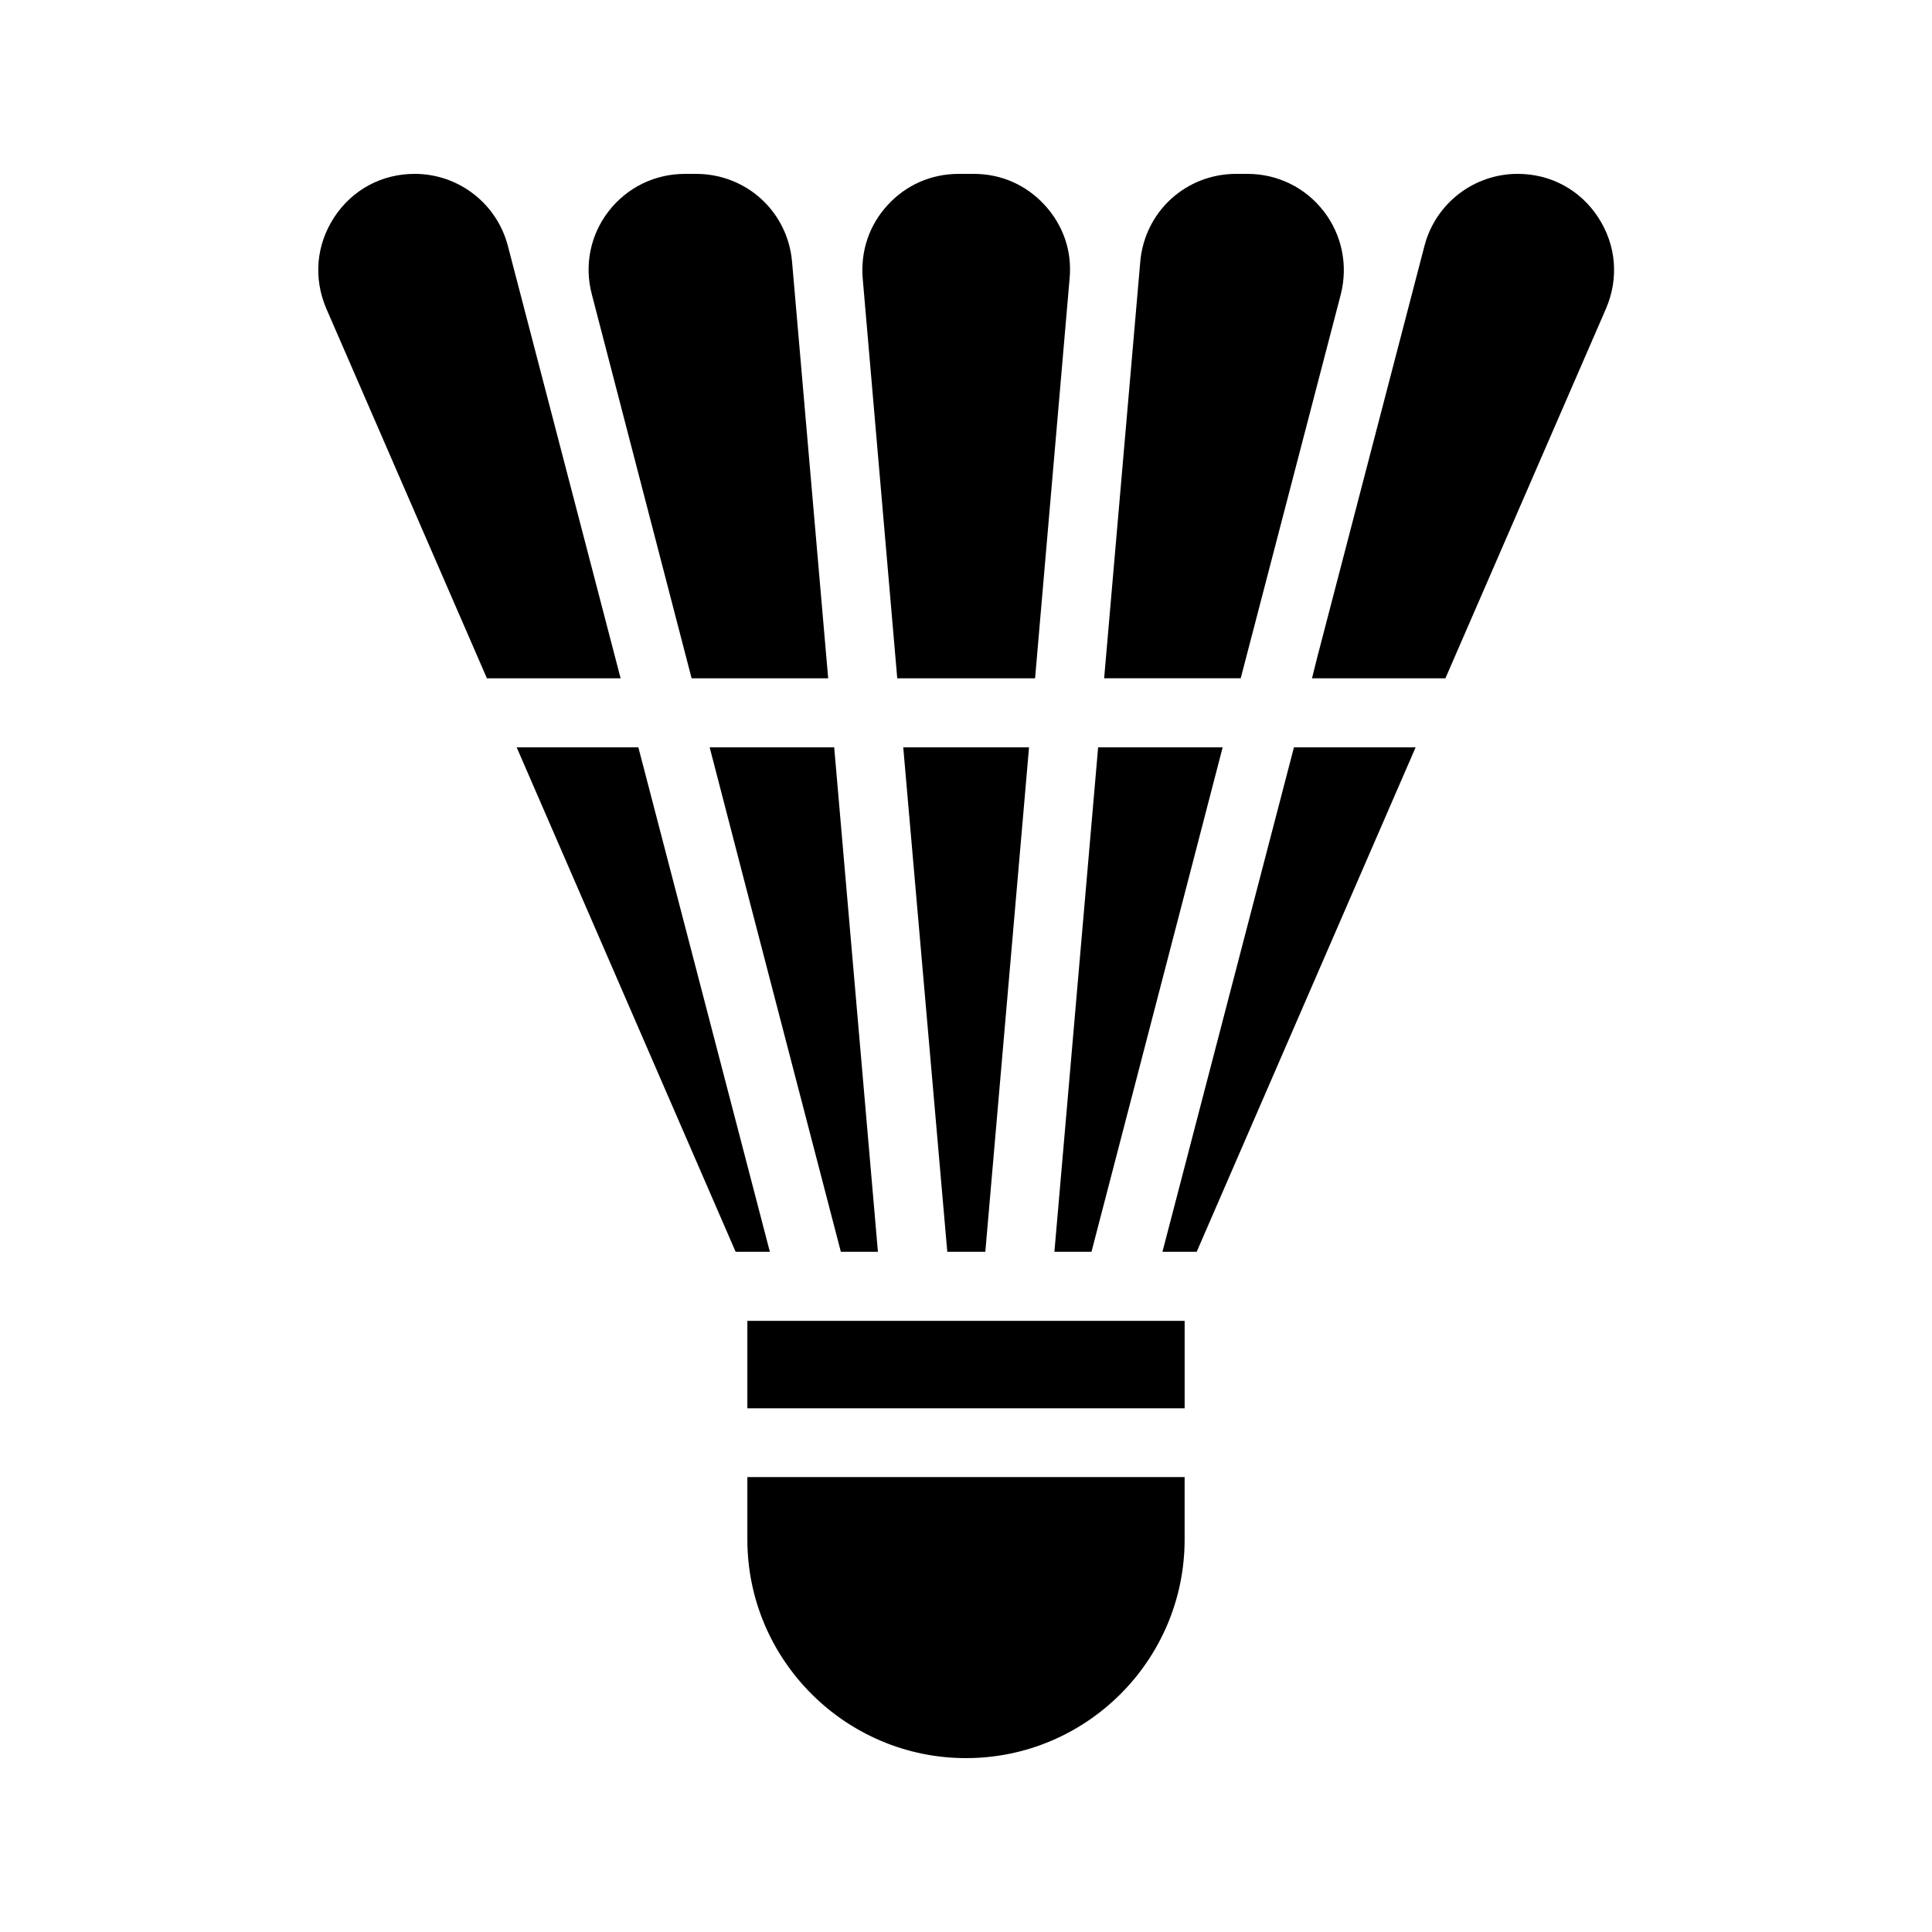
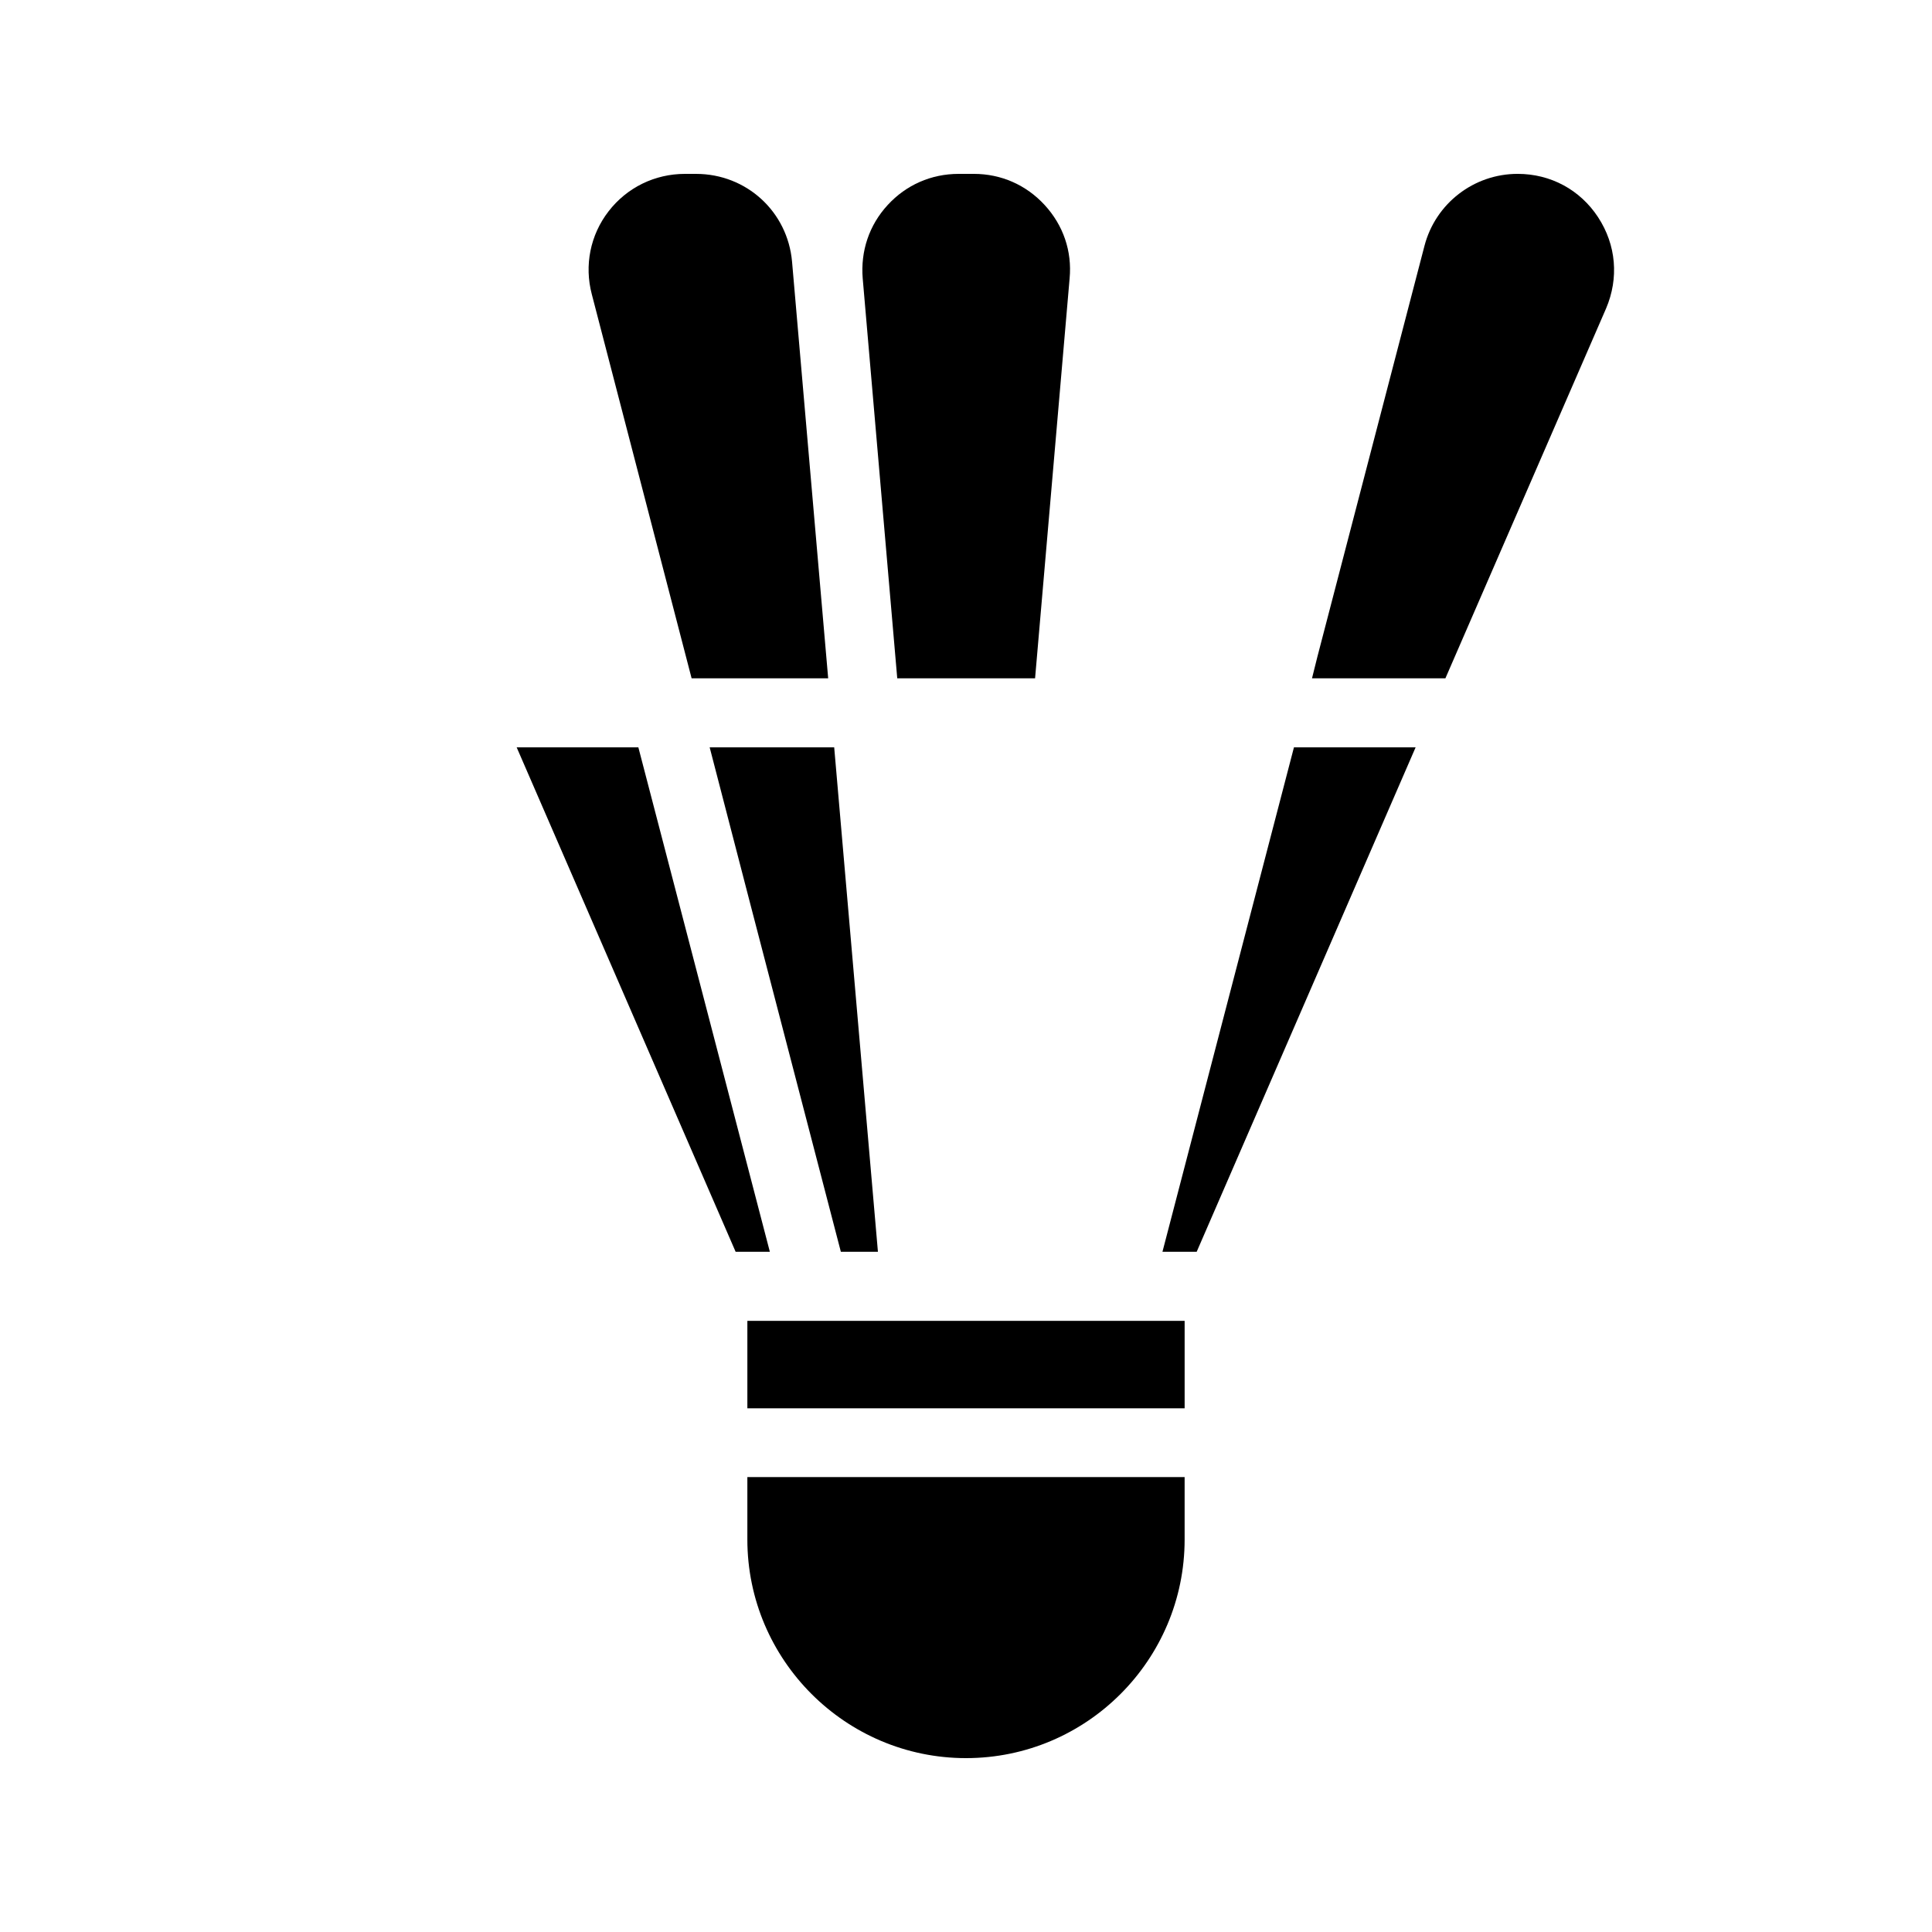
<svg xmlns="http://www.w3.org/2000/svg" fill="#000000" width="800px" height="800px" version="1.1" viewBox="144 144 512 512">
  <g>
    <path d="m342.06 494.04v23.176h115.88v-23.176z" />
    <path d="m400 609.92c31.992 0 57.938-26.031 57.938-57.938v-16.543h-115.88v16.543c0 31.91 26.031 57.938 57.941 57.938z" />
    <path d="m402.1 190.08h-4.031c-7.305 0-13.938 2.938-18.809 8.23-4.953 5.375-7.223 12.258-6.633 19.48l9.152 105.97h36.527l9.152-105.97c0.672-7.223-1.68-14.105-6.633-19.48-4.871-5.293-11.504-8.23-18.727-8.23z" />
-     <path d="m405.12 475.74 11.586-133.68h-33.336l11.672 133.68z" />
    <path d="m567.52 201.58c-4.785-7.305-12.594-11.504-21.328-11.504-11.586 0-21.746 7.809-24.688 19.062l-28.383 108.91-1.426 5.711h35.352l42.57-97.992c3.445-8.062 2.688-16.879-2.098-24.184z" />
-     <path d="m232.57 201.58c-4.785 7.305-5.543 16.121-2.102 24.184l42.57 97.992h35.434l-29.887-114.62c-2.941-11.25-13.102-19.059-24.688-19.059-8.734 0-16.543 4.199-21.328 11.504z" />
-     <path d="m426.62 438.96-3.191 36.777h9.824l24.688-94.883 10.074-38.797h-33z" />
-     <path d="m436.61 323.75h36.191l26.531-101.77c1.93-7.641 0.336-15.703-4.535-22-4.867-6.297-12.258-9.906-20.234-9.906h-2.938c-13.352 0-24.266 9.992-25.441 23.258z" />
    <path d="m338.95 475.74h9.07l-34.848-133.68h-32.246z" />
    <path d="m332.07 342.06 11 42.406 23.766 91.273h9.824l-3.191-36.777-8.398-96.902z" />
    <path d="m328.46 190.08h-2.938c-7.977 0-15.367 3.609-20.238 9.91-4.871 6.297-6.465 14.359-4.449 22l26.449 101.77h36.191l-9.574-110.42c-1.176-13.266-12.09-23.258-25.441-23.258z" />
    <path d="m519.15 342.06h-32.242l-34.848 133.68h9.07z" />
  </g>
</svg>